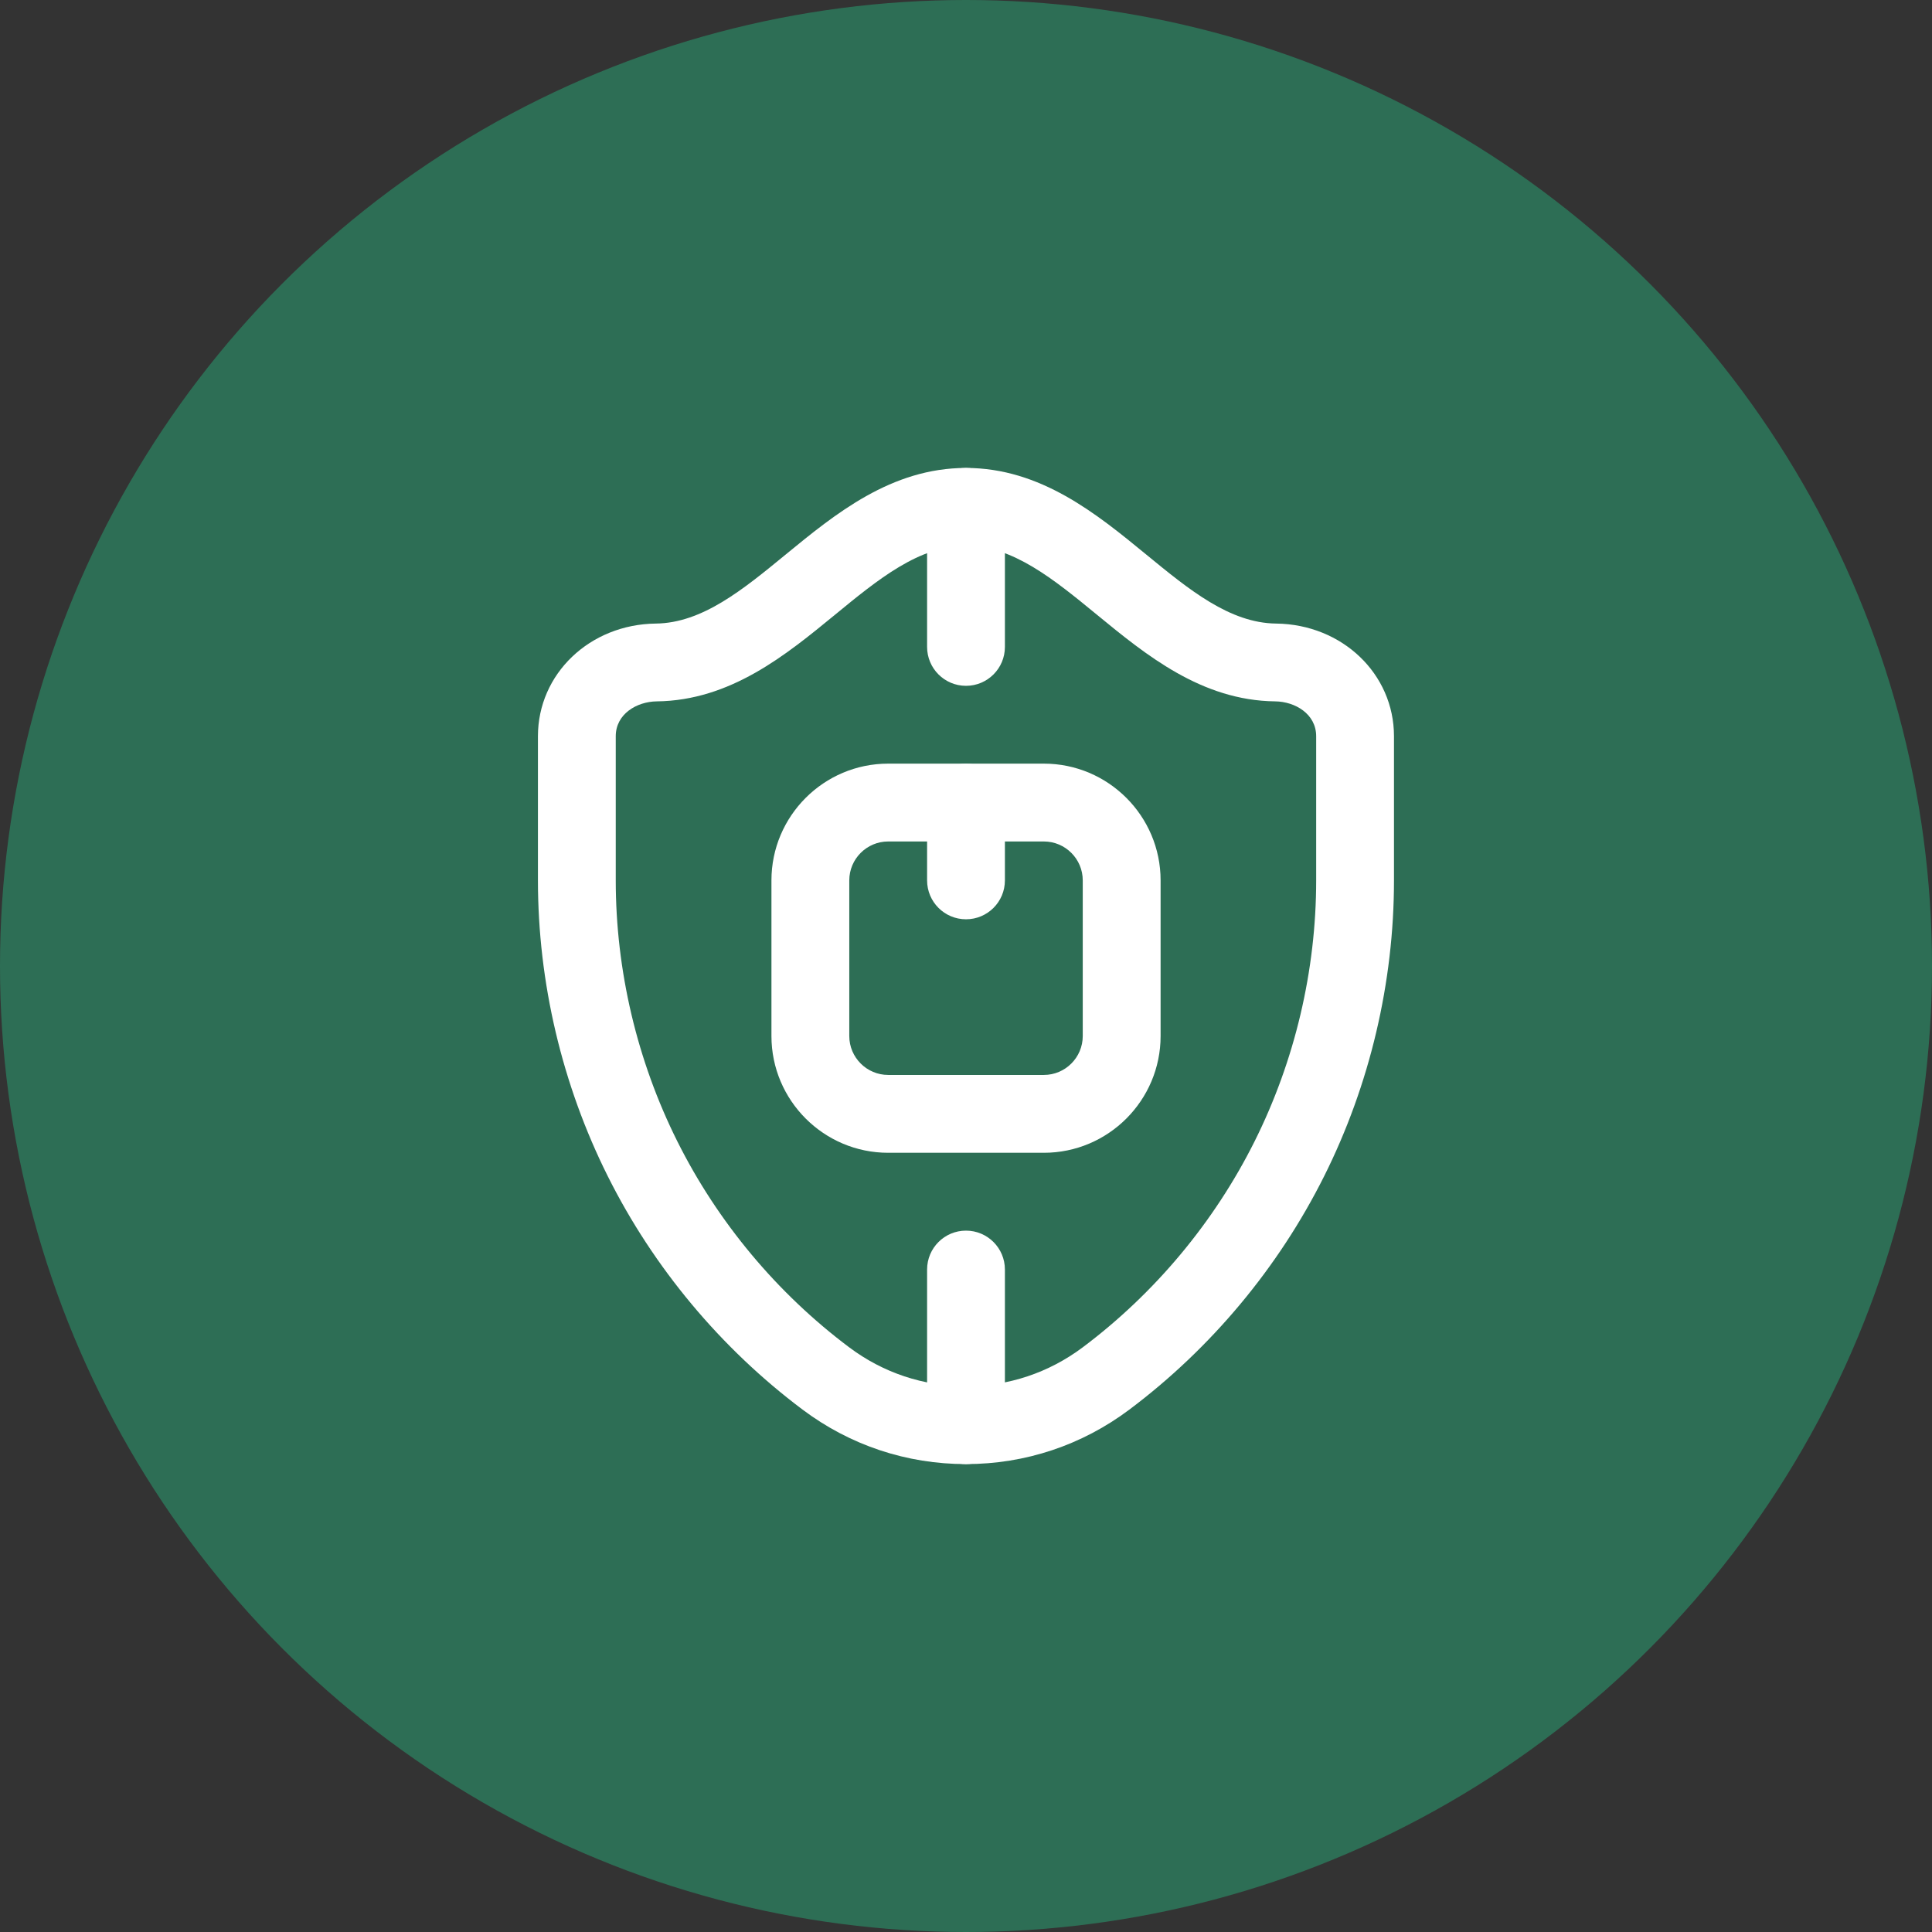
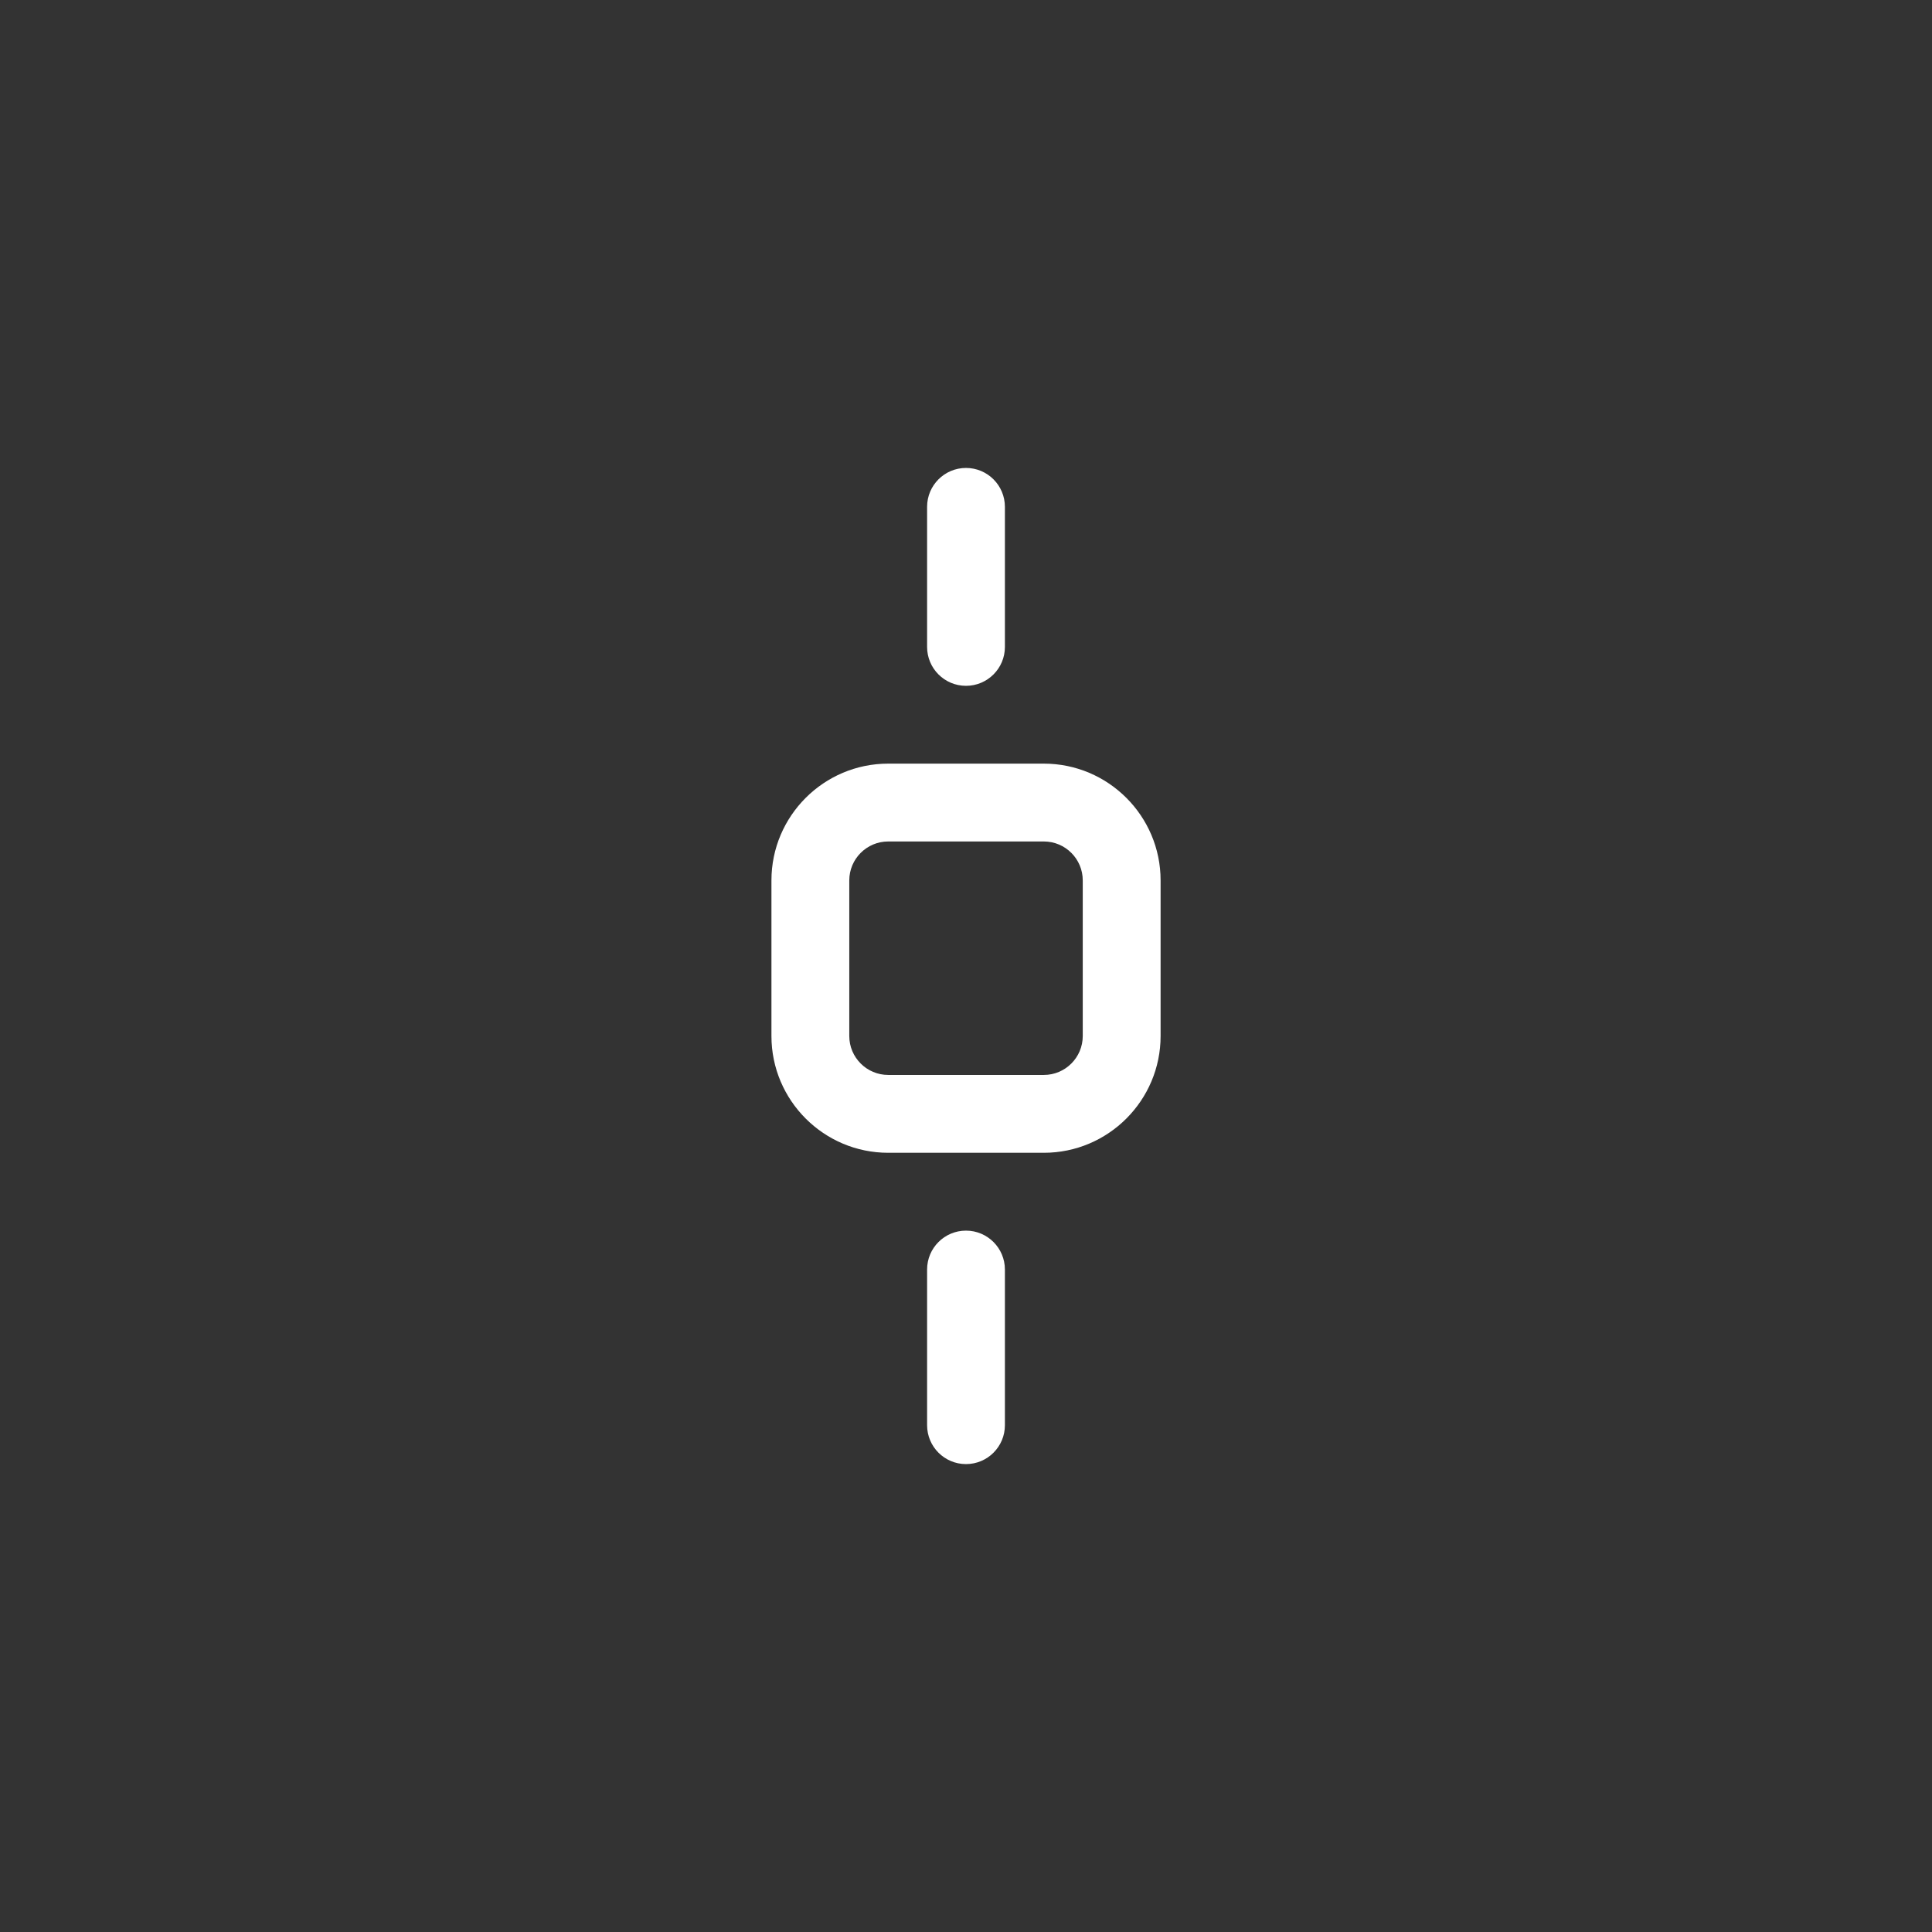
<svg xmlns="http://www.w3.org/2000/svg" id="Layer_1" viewBox="0 0 512 512">
  <rect x="0" y="0" width="512" height="512" fill="#333333" stroke="none" />
  <defs>
    <style>.cls-1{fill:#fff}</style>
  </defs>
-   <circle cx="256" cy="256" r="256" style="fill:#2d6e55" />
-   <path d="M256 388c-15.74 0-30.72-4.99-43.31-14.44-21.66-16.25-39.51-37.63-51.62-61.85s-18.51-51.33-18.51-78.4v-38.2c0-16.54 13.73-29.66 31.25-29.86 12.28-.14 23.02-8.95 34.39-18.28 13.12-10.76 27.99-22.96 47.79-22.96s34.67 12.2 47.79 22.96c11.37 9.33 22.11 18.14 34.39 18.28 17.52.2 31.25 13.32 31.25 29.86v38.2c0 27.07-6.4 54.19-18.51 78.4-12.11 24.22-29.96 45.6-51.62 61.85C286.7 383 271.72 388 255.98 388Zm0-243.38c-12.42 0-23.25 8.88-34.71 18.29-12.99 10.66-27.71 22.74-47.24 22.96-5.27.06-10.87 3.32-10.87 9.24v38.2c0 23.89 5.65 47.81 16.33 69.18 10.68 21.37 26.43 40.24 45.54 54.57 9 6.75 19.69 10.31 30.94 10.31s21.94-3.57 30.94-10.31c19.11-14.33 34.86-33.2 45.54-54.57 10.68-21.37 16.33-45.29 16.33-69.18v-38.2c0-5.92-5.6-9.18-10.86-9.24-19.52-.22-34.25-12.3-47.24-22.96-11.46-9.4-22.29-18.29-34.71-18.29Zm0 99c-5.7 0-10.31-4.62-10.31-10.31v-20.62c0-5.7 4.62-10.31 10.31-10.31s10.31 4.62 10.31 10.31v20.62c0 5.7-4.62 10.31-10.31 10.31Z" class="cls-1" />
  <path d="M256 388c-5.7 0-10.31-4.62-10.31-10.31v-41.25c0-5.7 4.62-10.31 10.31-10.31s10.31 4.62 10.31 10.31v41.25c0 5.7-4.62 10.31-10.31 10.31Zm20.63-82.5h-41.25c-17.06 0-30.94-13.88-30.94-30.94v-41.25c0-17.06 13.88-30.94 30.94-30.94h41.25c17.06 0 30.94 13.88 30.94 30.94v41.25c0 17.06-13.88 30.94-30.94 30.94ZM235.38 223c-5.69 0-10.31 4.63-10.31 10.31v41.25c0 5.69 4.63 10.31 10.31 10.31h41.25c5.69 0 10.31-4.63 10.31-10.31v-41.25c0-5.69-4.63-10.31-10.31-10.31h-41.25ZM256 181.75c-5.7 0-10.31-4.62-10.31-10.31v-37.12c0-5.7 4.62-10.31 10.31-10.31s10.31 4.62 10.31 10.31v37.12c0 5.7-4.62 10.31-10.31 10.31Z" class="cls-1" />
</svg>